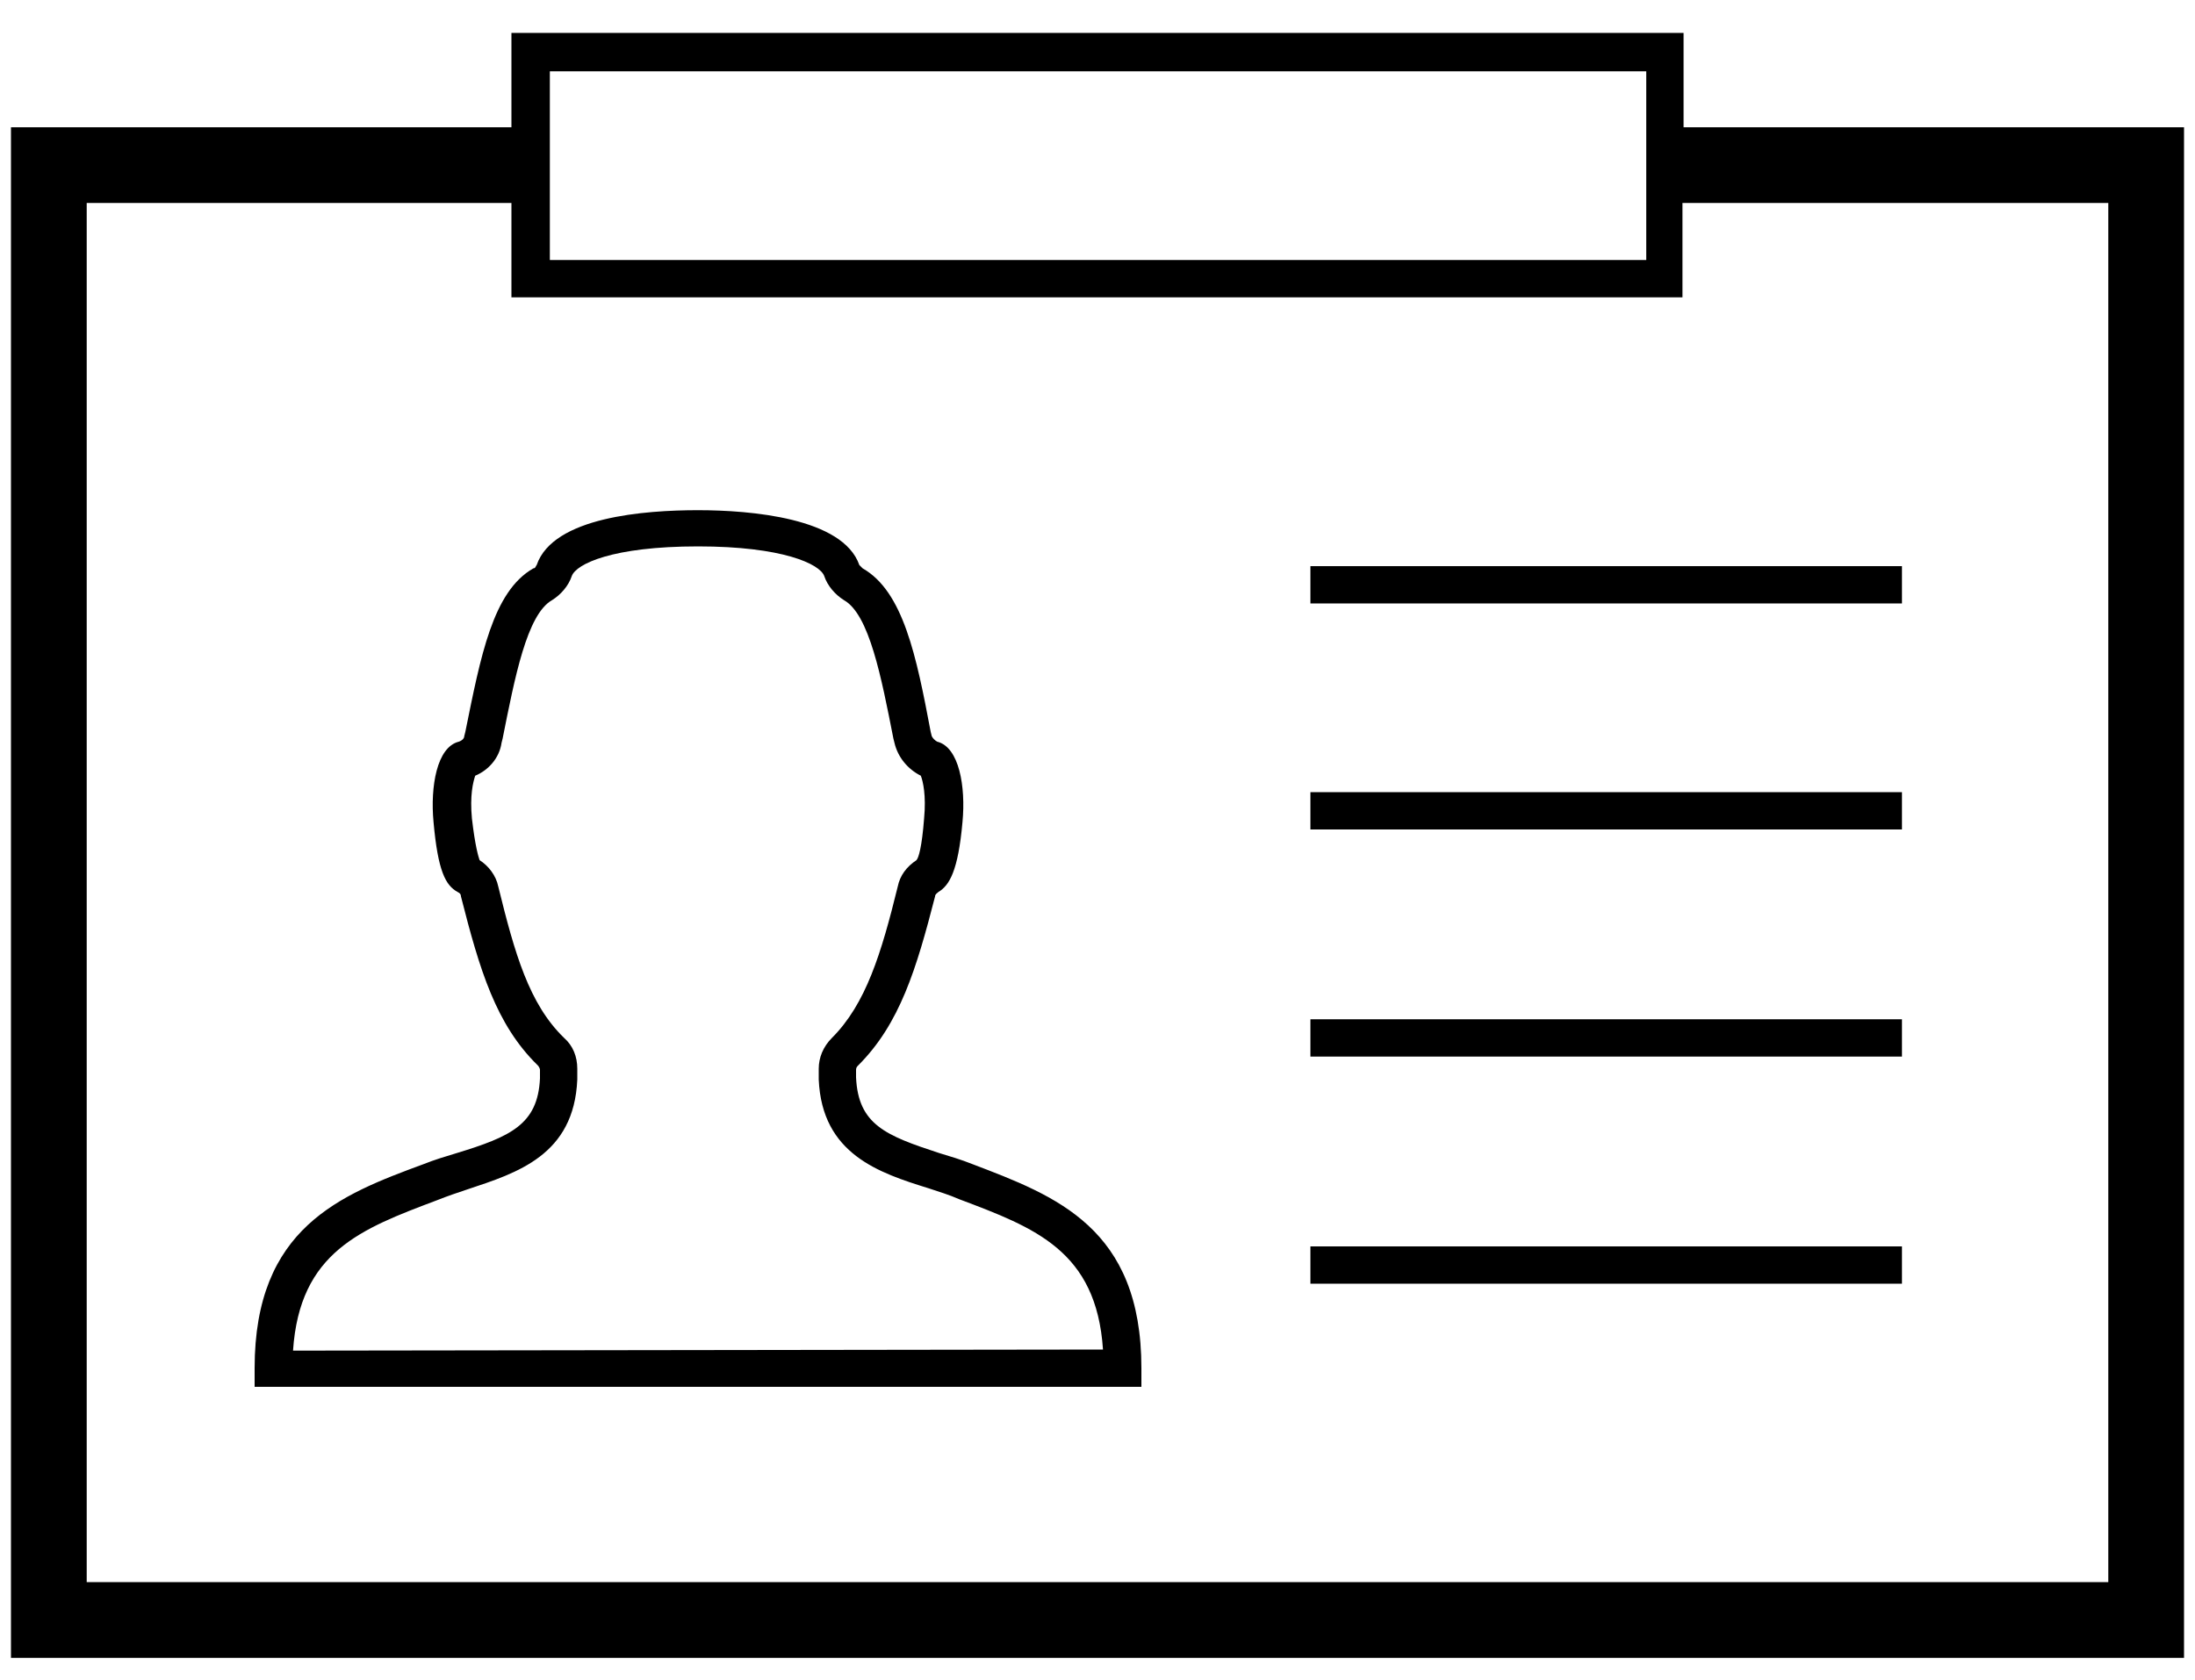
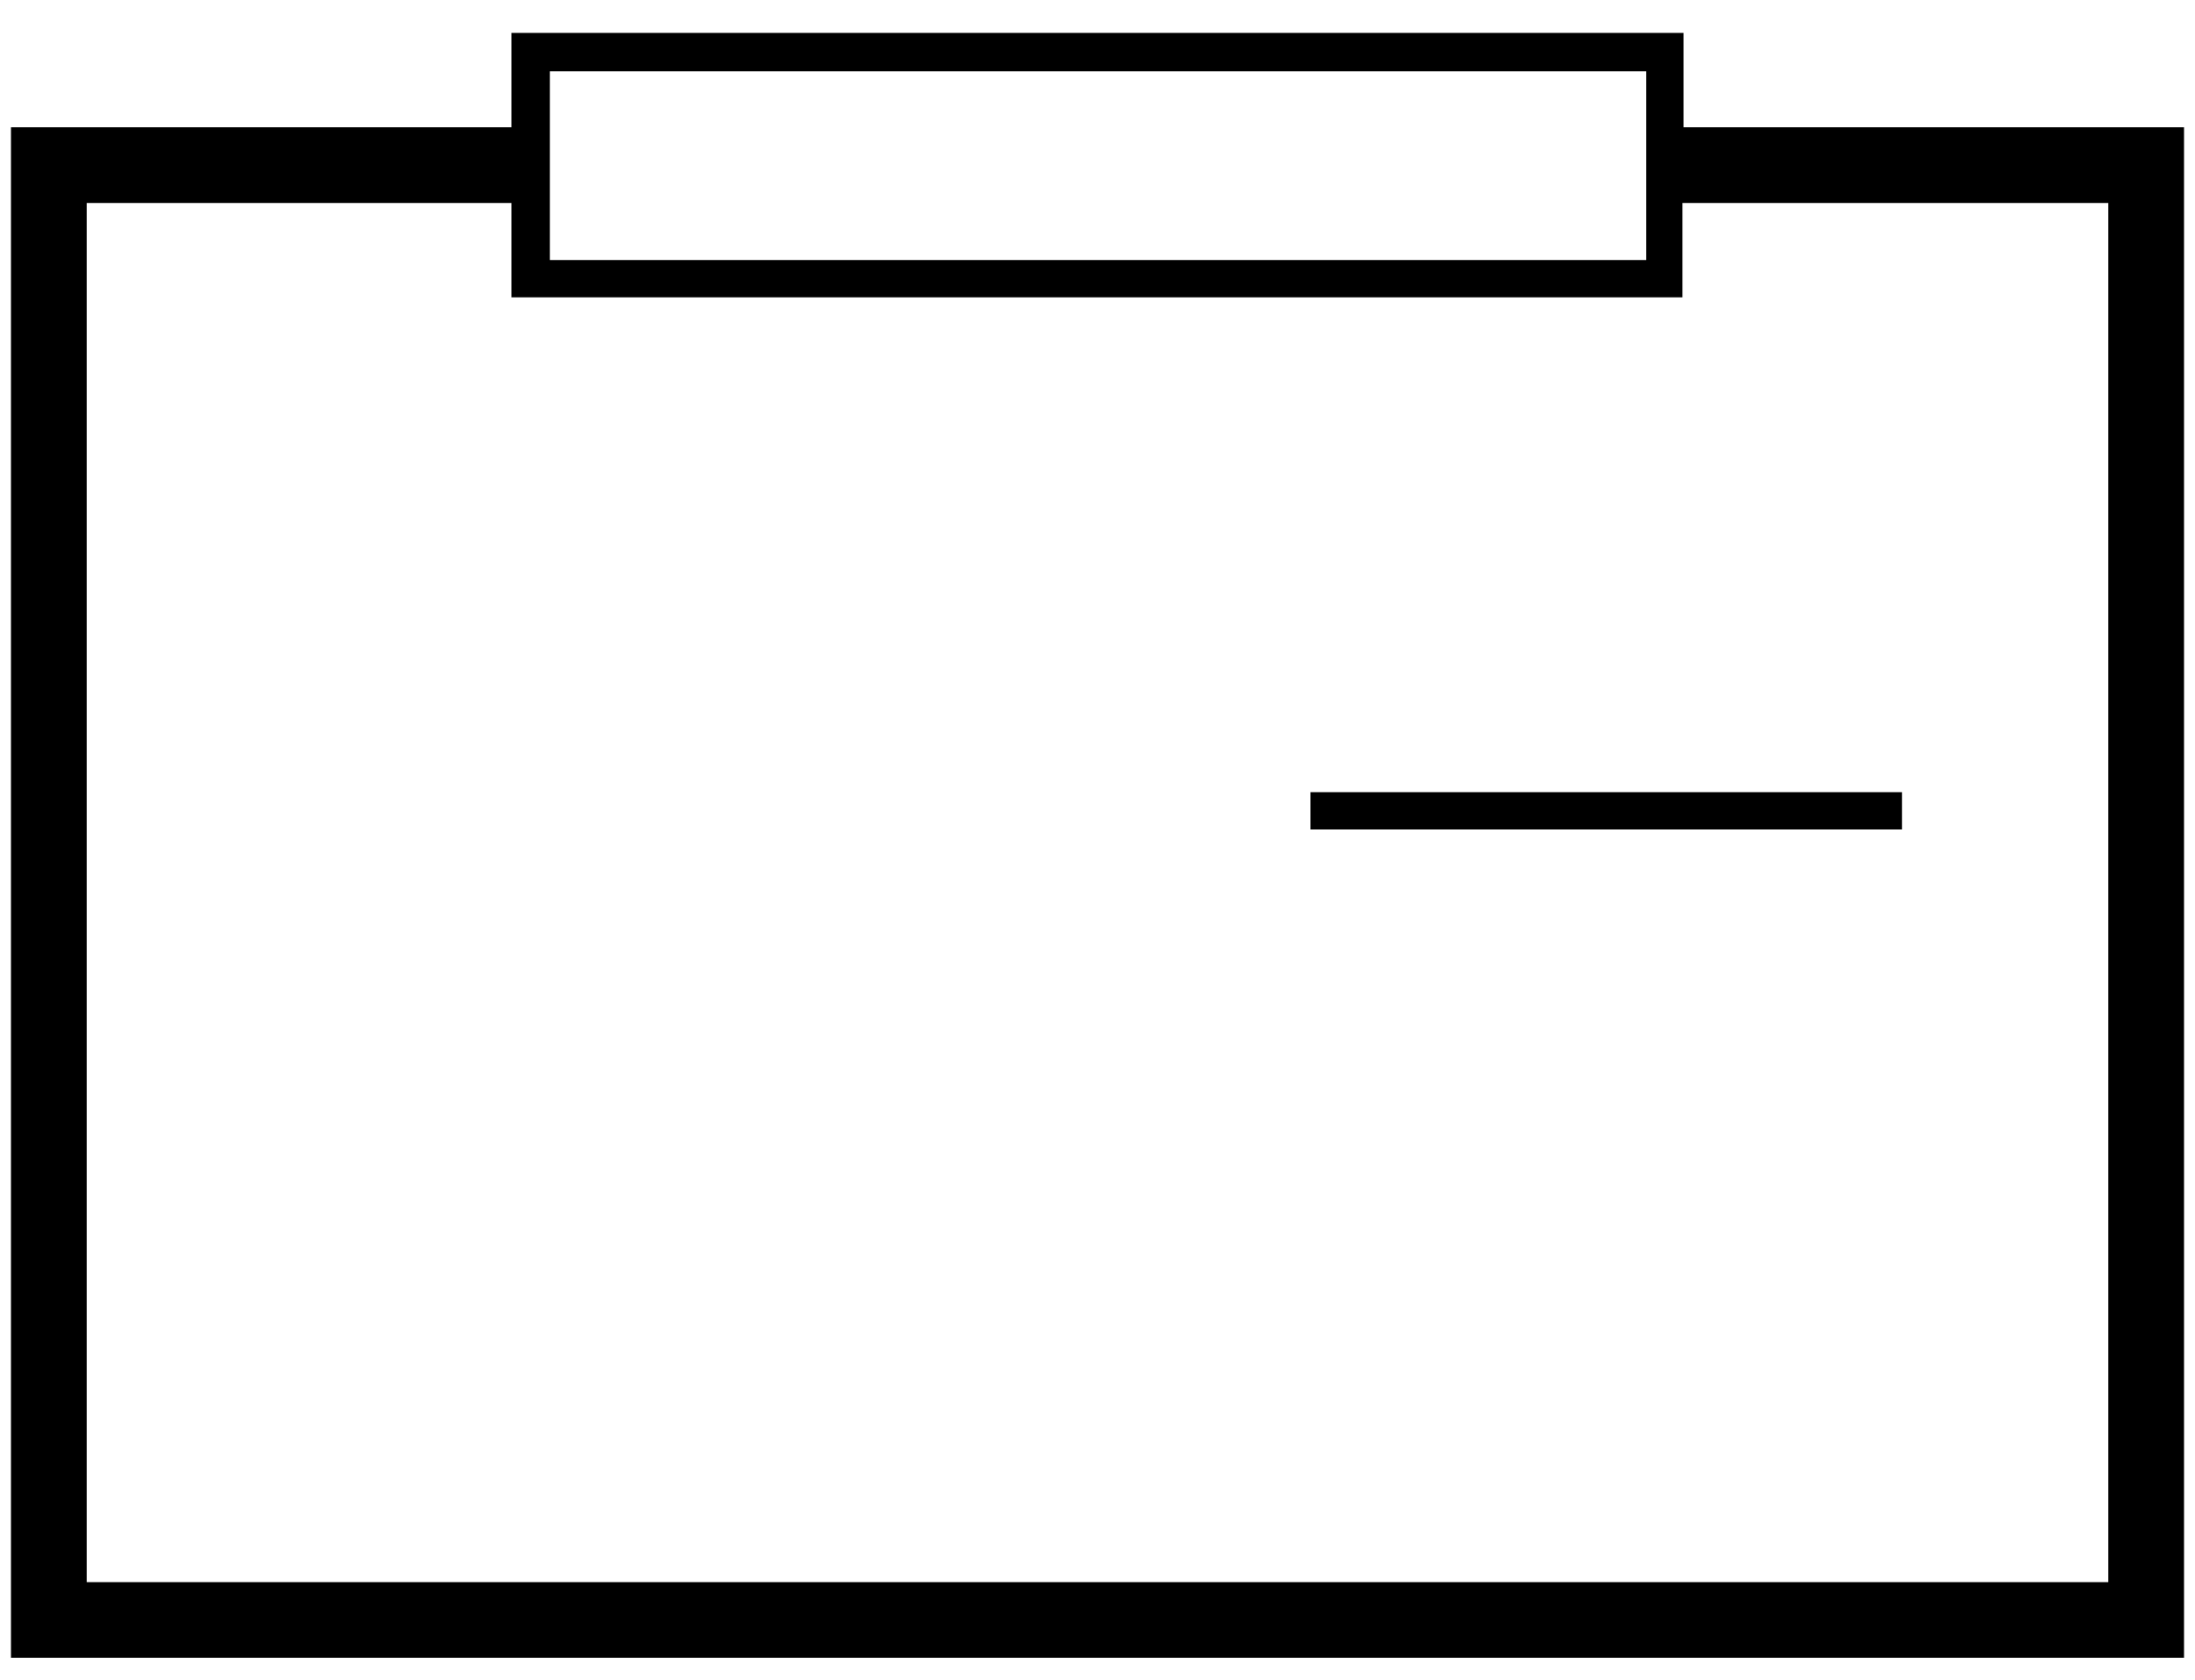
<svg xmlns="http://www.w3.org/2000/svg" version="1.1" id="Layer_1" x="0px" y="0px" viewBox="0 0 200 153.1" style="enable-background:new 0 0 200 153.1;" xml:space="preserve">
-   <path class="st0" d="M88.6,106.1c-1-0.4-2-0.7-3-1c-4.9-1.6-7.4-2.6-7.6-6.9v-0.7c0-0.2,0.1-0.3,0.2-0.4c3.8-3.8,5.3-8.8,7-15.4  c0-0.2,0.2-0.3,0.3-0.4c1-0.6,1.8-1.9,2.2-6.4c0.3-3.2-0.3-6.8-2.3-7.3c-0.2-0.1-0.4-0.3-0.5-0.5l-0.1-0.4  c-1.3-6.9-2.5-12.8-6.2-14.9c-0.1-0.1-0.2-0.2-0.3-0.3c-1.5-4.3-9.9-5-14.7-5s-13.2,0.6-14.7,5c-0.1,0.1-0.1,0.3-0.3,0.3  c-3.7,2.1-4.8,8-6.2,14.9l-0.1,0.4c0,0.2-0.2,0.4-0.5,0.5c-2,0.5-2.6,4.1-2.3,7.3c0.4,4.5,1.1,5.8,2.2,6.4c0.2,0.1,0.3,0.2,0.3,0.4  c1.7,6.7,3.2,11.7,7,15.4c0.1,0.1,0.2,0.3,0.2,0.4v0.8c-0.2,4.2-2.7,5.3-7.6,6.8c-1,0.3-2,0.6-3,1c-7.6,2.8-15.4,5.8-15.4,18.6v1.7  H104v-1.7C104,111.9,96.2,109,88.6,106.1z M26.7,123.1c0.6-9,6.2-11.1,13.1-13.7c1-0.4,1.9-0.7,2.8-1c4.5-1.5,9.7-3.1,10-10v-0.2  v-0.8c0-1.1-0.4-2.1-1.2-2.8c-3.2-3.1-4.5-7.7-6-13.8c-0.2-1-0.9-1.9-1.7-2.4c-0.1-0.3-0.4-1.2-0.7-3.8c-0.2-2.1,0.1-3.3,0.3-3.9  c1.2-0.5,2.2-1.6,2.4-3l0.1-0.4c1.1-5.5,2.2-11.3,4.5-12.6c0.8-0.5,1.5-1.3,1.8-2.2c0.4-1.1,3.7-2.7,11.5-2.7  c7.7,0,11.1,1.6,11.5,2.7c0.3,0.9,1,1.7,1.8,2.2c2.3,1.3,3.4,7,4.5,12.6l0.1,0.4c0.3,1.3,1.2,2.4,2.4,3c0.2,0.5,0.5,1.8,0.3,3.9  c-0.2,2.6-0.5,3.6-0.7,3.8c-0.9,0.6-1.5,1.4-1.7,2.4c-1.5,6.1-2.9,10.7-6,13.8c-0.8,0.8-1.2,1.8-1.2,2.8v0.8v0.2  c0.3,6.8,5.5,8.5,10,9.9c0.9,0.3,1.9,0.6,2.8,1c6.9,2.6,12.5,4.7,13.1,13.7L26.7,123.1L26.7,123.1z" />
-   <rect x="119.4" y="51.6" class="st0" width="53.9" height="3.4" />
  <rect x="119.4" y="72.2" class="st0" width="53.9" height="3.4" />
-   <rect x="119.4" y="92.9" class="st0" width="53.9" height="3.4" />
-   <rect x="119.4" y="113.6" class="st0" width="53.9" height="3.4" />
  <path class="st0" d="M153.4,3H46.6v8.6H1v139.5h198V11.6h-45.6V3z M50.1,6.5H150v17.2H50.1V6.5z M192.1,18.5v125.7H7.9V18.5h38.7  v8.6h106.7v-8.6H192.1z" />
</svg>